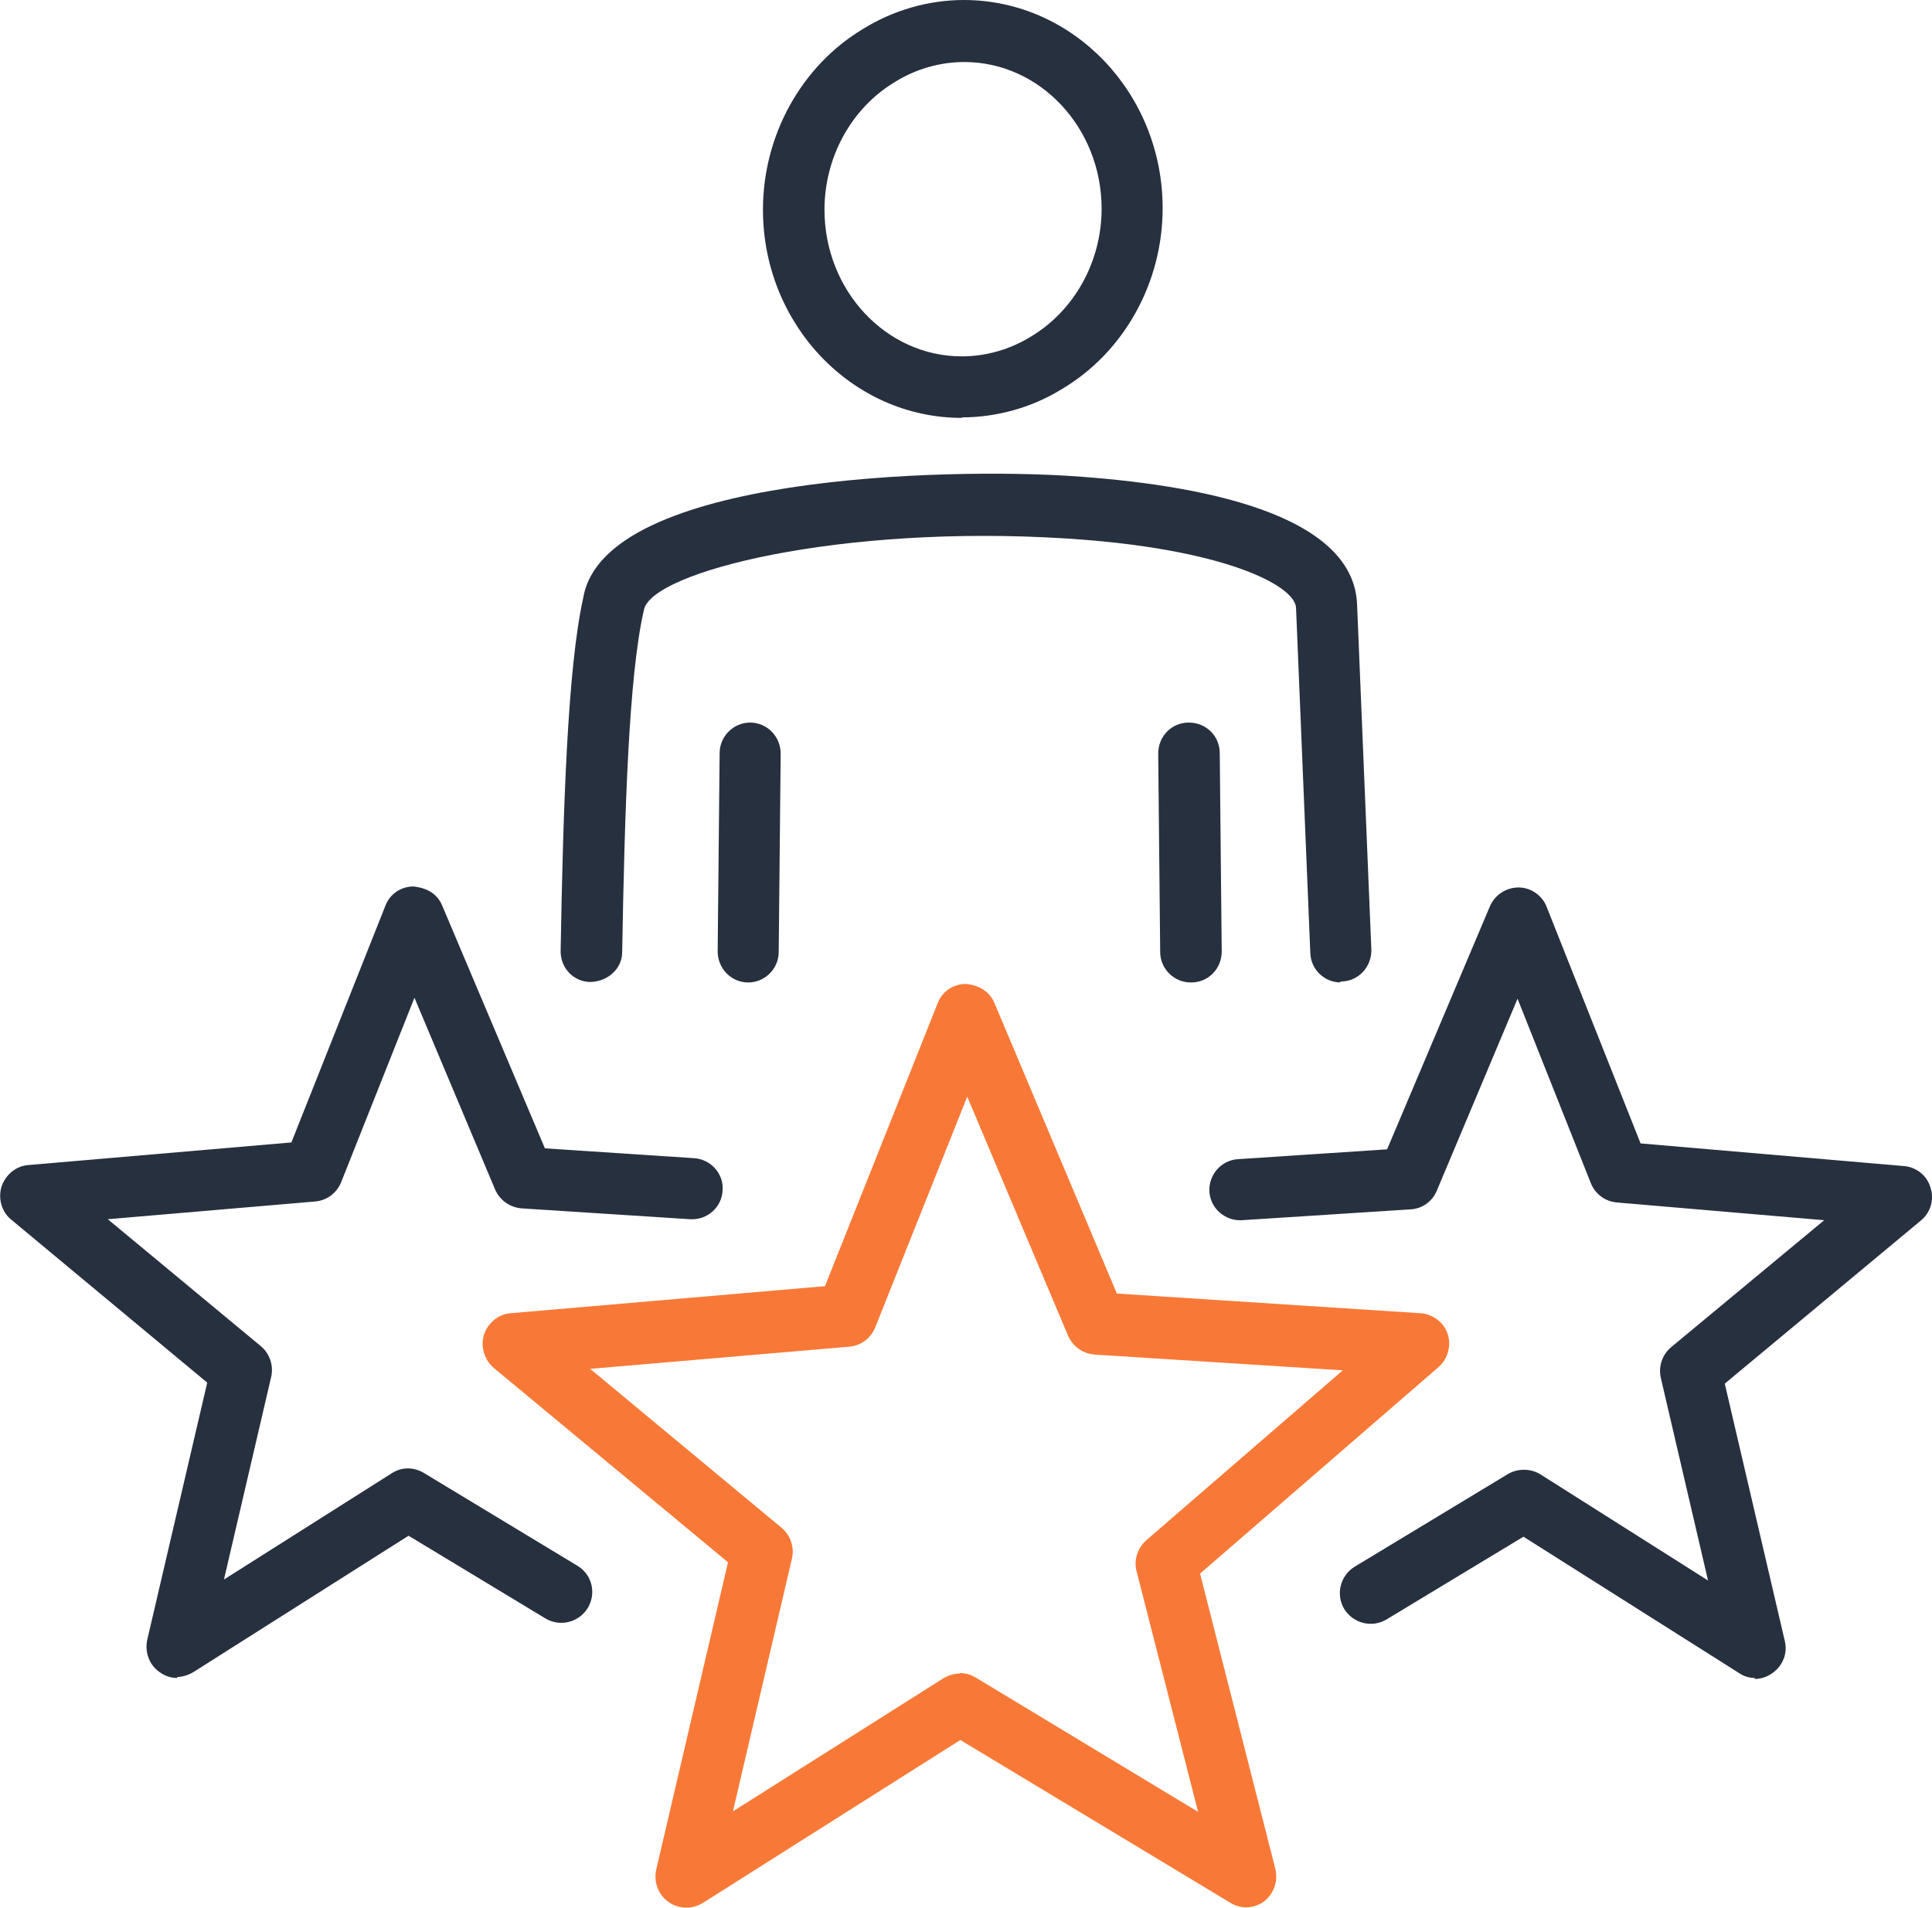
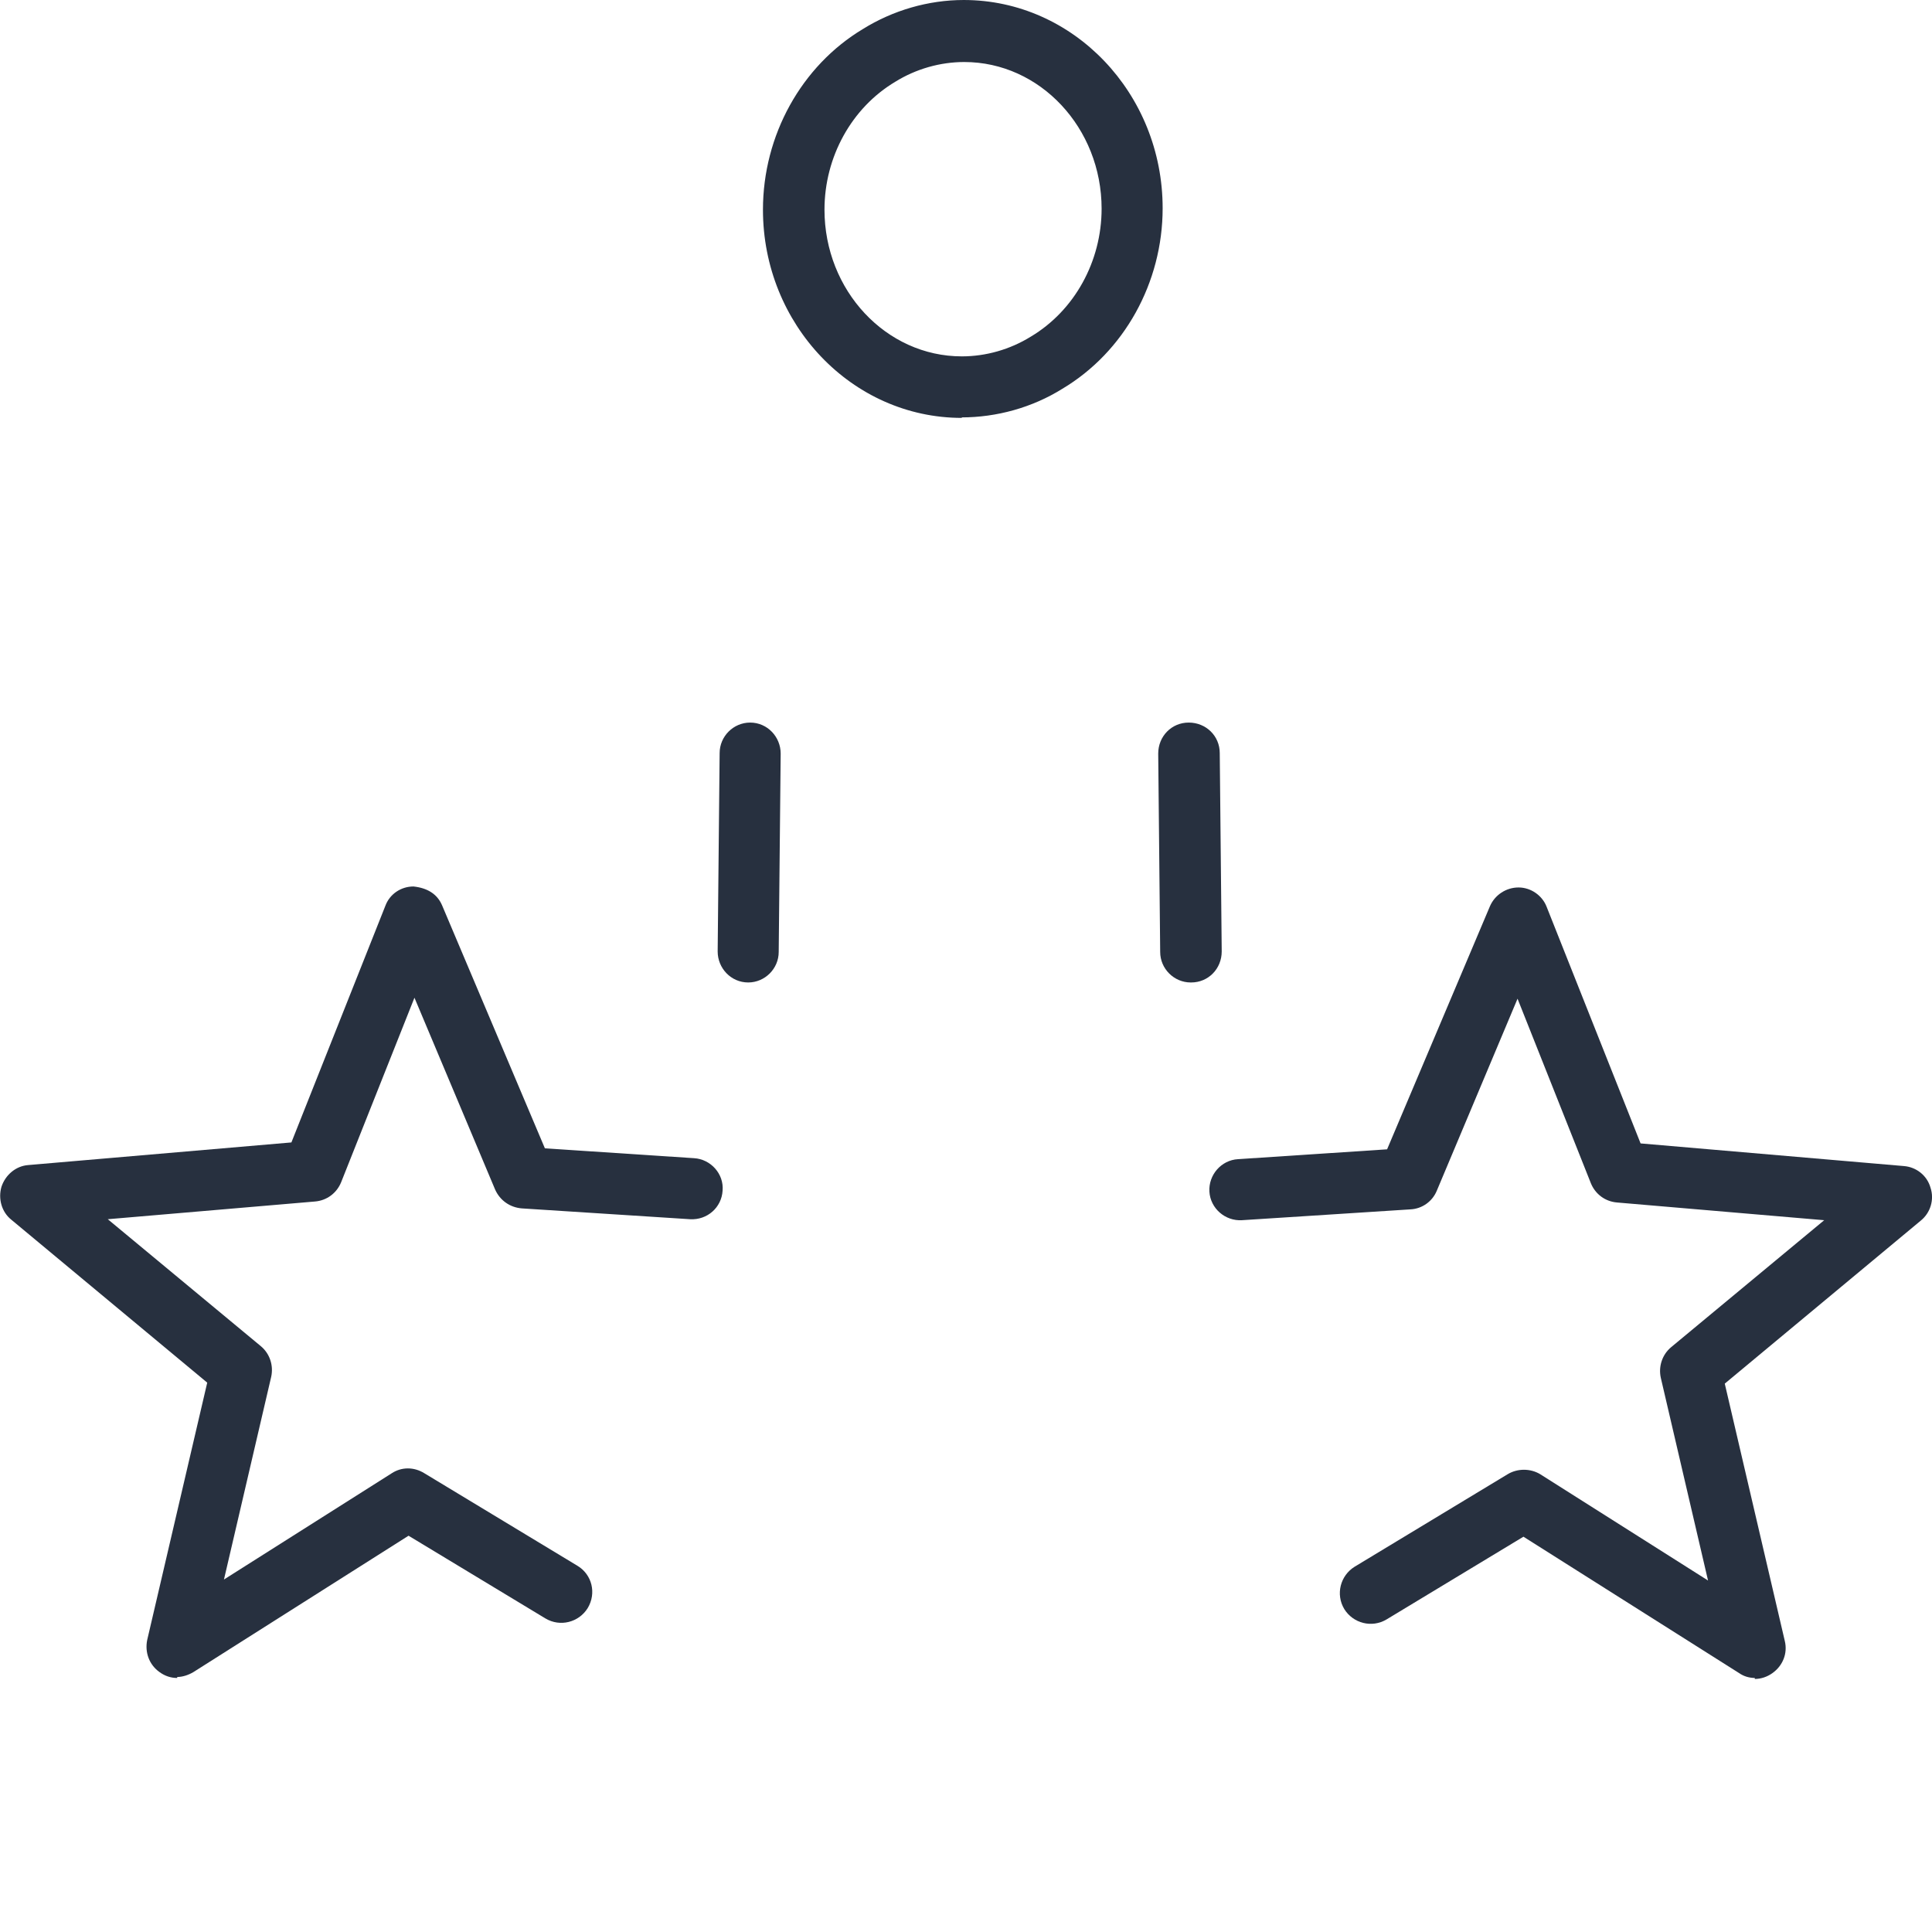
<svg xmlns="http://www.w3.org/2000/svg" id="Layer_1" width="39.25" height="38.76" viewBox="0 0 39.25 38.76">
  <defs>
    <style>.cls-1{fill:#27303f;}.cls-2{fill:#f87937;}</style>
  </defs>
-   <path class="cls-2" d="m25.32,38.75c-.11,0-.22-.03-.32-.09l-5.49-3.31-5.23,3.31c-.21.13-.49.13-.7-.02s-.3-.4-.25-.65l1.46-6.25-4.76-3.95c-.19-.16-.27-.43-.2-.67.08-.24.29-.42.54-.44l6.39-.55,2.29-5.75c.09-.24.32-.39.57-.39.26.02.48.15.58.38l2.49,5.91,6.17.4c.25.02.47.18.55.42s0,.51-.18.67l-4.85,4.2,1.53,6c.06.25-.03.5-.23.66-.11.08-.24.12-.37.12,0,0,.01,0,.01,0Zm-5.82-4.76c.11,0,.22.03.32.09l4.52,2.73-1.25-4.89c-.06-.23.02-.47.2-.63l3.99-3.45-5.04-.32c-.24-.02-.44-.16-.54-.38l-2.05-4.86-1.87,4.69c-.09.22-.29.37-.53.39l-5.26.45,3.89,3.23c.18.15.26.39.21.62l-1.2,5.14,4.27-2.7c.1-.06.22-.1.33-.1h.01Zm-2.3-7.26h0Z" />
  <path class="cls-1" d="m3.6,34.09c-.13,0-.25-.04-.36-.12-.21-.15-.3-.4-.25-.65l1.22-5.23L.23,24.78c-.2-.16-.27-.43-.2-.67.08-.24.29-.42.54-.44l5.35-.46,1.91-4.81c.09-.24.32-.39.57-.39.28.03.48.15.58.38l2.09,4.94,3.03.2c.34.02.61.32.58.66-.02.34-.31.6-.66.58l-3.42-.22c-.24-.02-.44-.16-.54-.38l-1.64-3.9-1.49,3.75c-.09.22-.29.37-.53.39l-4.21.36,3.11,2.58c.18.15.26.39.21.62l-.96,4.12,3.41-2.16c.2-.13.45-.13.66,0l3.11,1.88c.3.18.39.56.21.86-.18.29-.56.39-.86.21l-2.78-1.68-4.37,2.77c-.1.06-.22.1-.33.1,0,0,0,.02,0,.02Z" />
  <path class="cls-1" d="m35.66,34.09c-.12,0-.23-.03-.33-.1l-4.38-2.77-2.78,1.68c-.3.18-.68.08-.86-.21-.18-.3-.08-.68.21-.86l3.11-1.88c.2-.12.46-.12.66,0l3.41,2.16-.96-4.12c-.05-.23.03-.47.21-.62l3.11-2.58-4.21-.36c-.24-.02-.44-.17-.53-.39l-1.49-3.75-1.64,3.9c-.09.22-.3.37-.54.38l-3.42.22c-.34.02-.64-.24-.66-.58s.24-.64.58-.66l3.03-.2,2.09-4.94c.1-.23.33-.38.58-.38h0c.25,0,.48.16.57.39l1.91,4.81,5.35.46c.25.02.47.19.54.44.08.24,0,.51-.2.67l-3.98,3.31,1.22,5.23c.06.25-.04.5-.25.65-.11.08-.24.12-.36.12v-.02h0Z" />
  <path class="cls-1" d="m19.54,8.49c-2.23,0-4.04-1.9-4.04-4.23,0-1.51.78-2.92,2.03-3.67.61-.38,1.33-.59,2.05-.59,2.23,0,4.04,1.9,4.04,4.23,0,1.51-.78,2.92-2.04,3.67-.61.38-1.33.58-2.05.58h.01Zm.05-7.23c-.49,0-.98.14-1.4.4-.89.53-1.44,1.53-1.44,2.6,0,1.64,1.25,2.98,2.79,2.98.49,0,.98-.14,1.4-.4.89-.53,1.44-1.53,1.44-2.6,0-1.64-1.25-2.98-2.79-2.98Z" />
  <path class="cls-1" d="m24.19,19.96c-.34,0-.62-.28-.62-.62l-.04-4.03c0-.35.27-.63.62-.63s.63.27.63.62l.04,4.03c0,.35-.27.63-.62.63h0Z" />
-   <path class="cls-1" d="m27.24,19.96c-.33,0-.61-.26-.62-.6l-.29-7.01c-.02-.46-1.48-1.21-4.67-1.41-4.55-.29-8.45.67-8.58,1.46-.31,1.34-.39,4.13-.44,6.94,0,.35-.3.6-.64.61-.35,0-.62-.29-.61-.64.05-2.88.14-5.74.46-7.17.43-2.5,7.46-2.63,9.89-2.47,2.62.17,5.76.76,5.83,2.61l.29,7.01c.01.34-.25.64-.6.65h-.03v.02h.01Z" />
  <path class="cls-1" d="m15.2,19.96h0c-.35,0-.62-.29-.62-.63l.04-4.03c0-.34.28-.62.62-.62h0c.35,0,.62.29.62.63l-.04,4.03c0,.34-.28.62-.62.62Z" />
</svg>